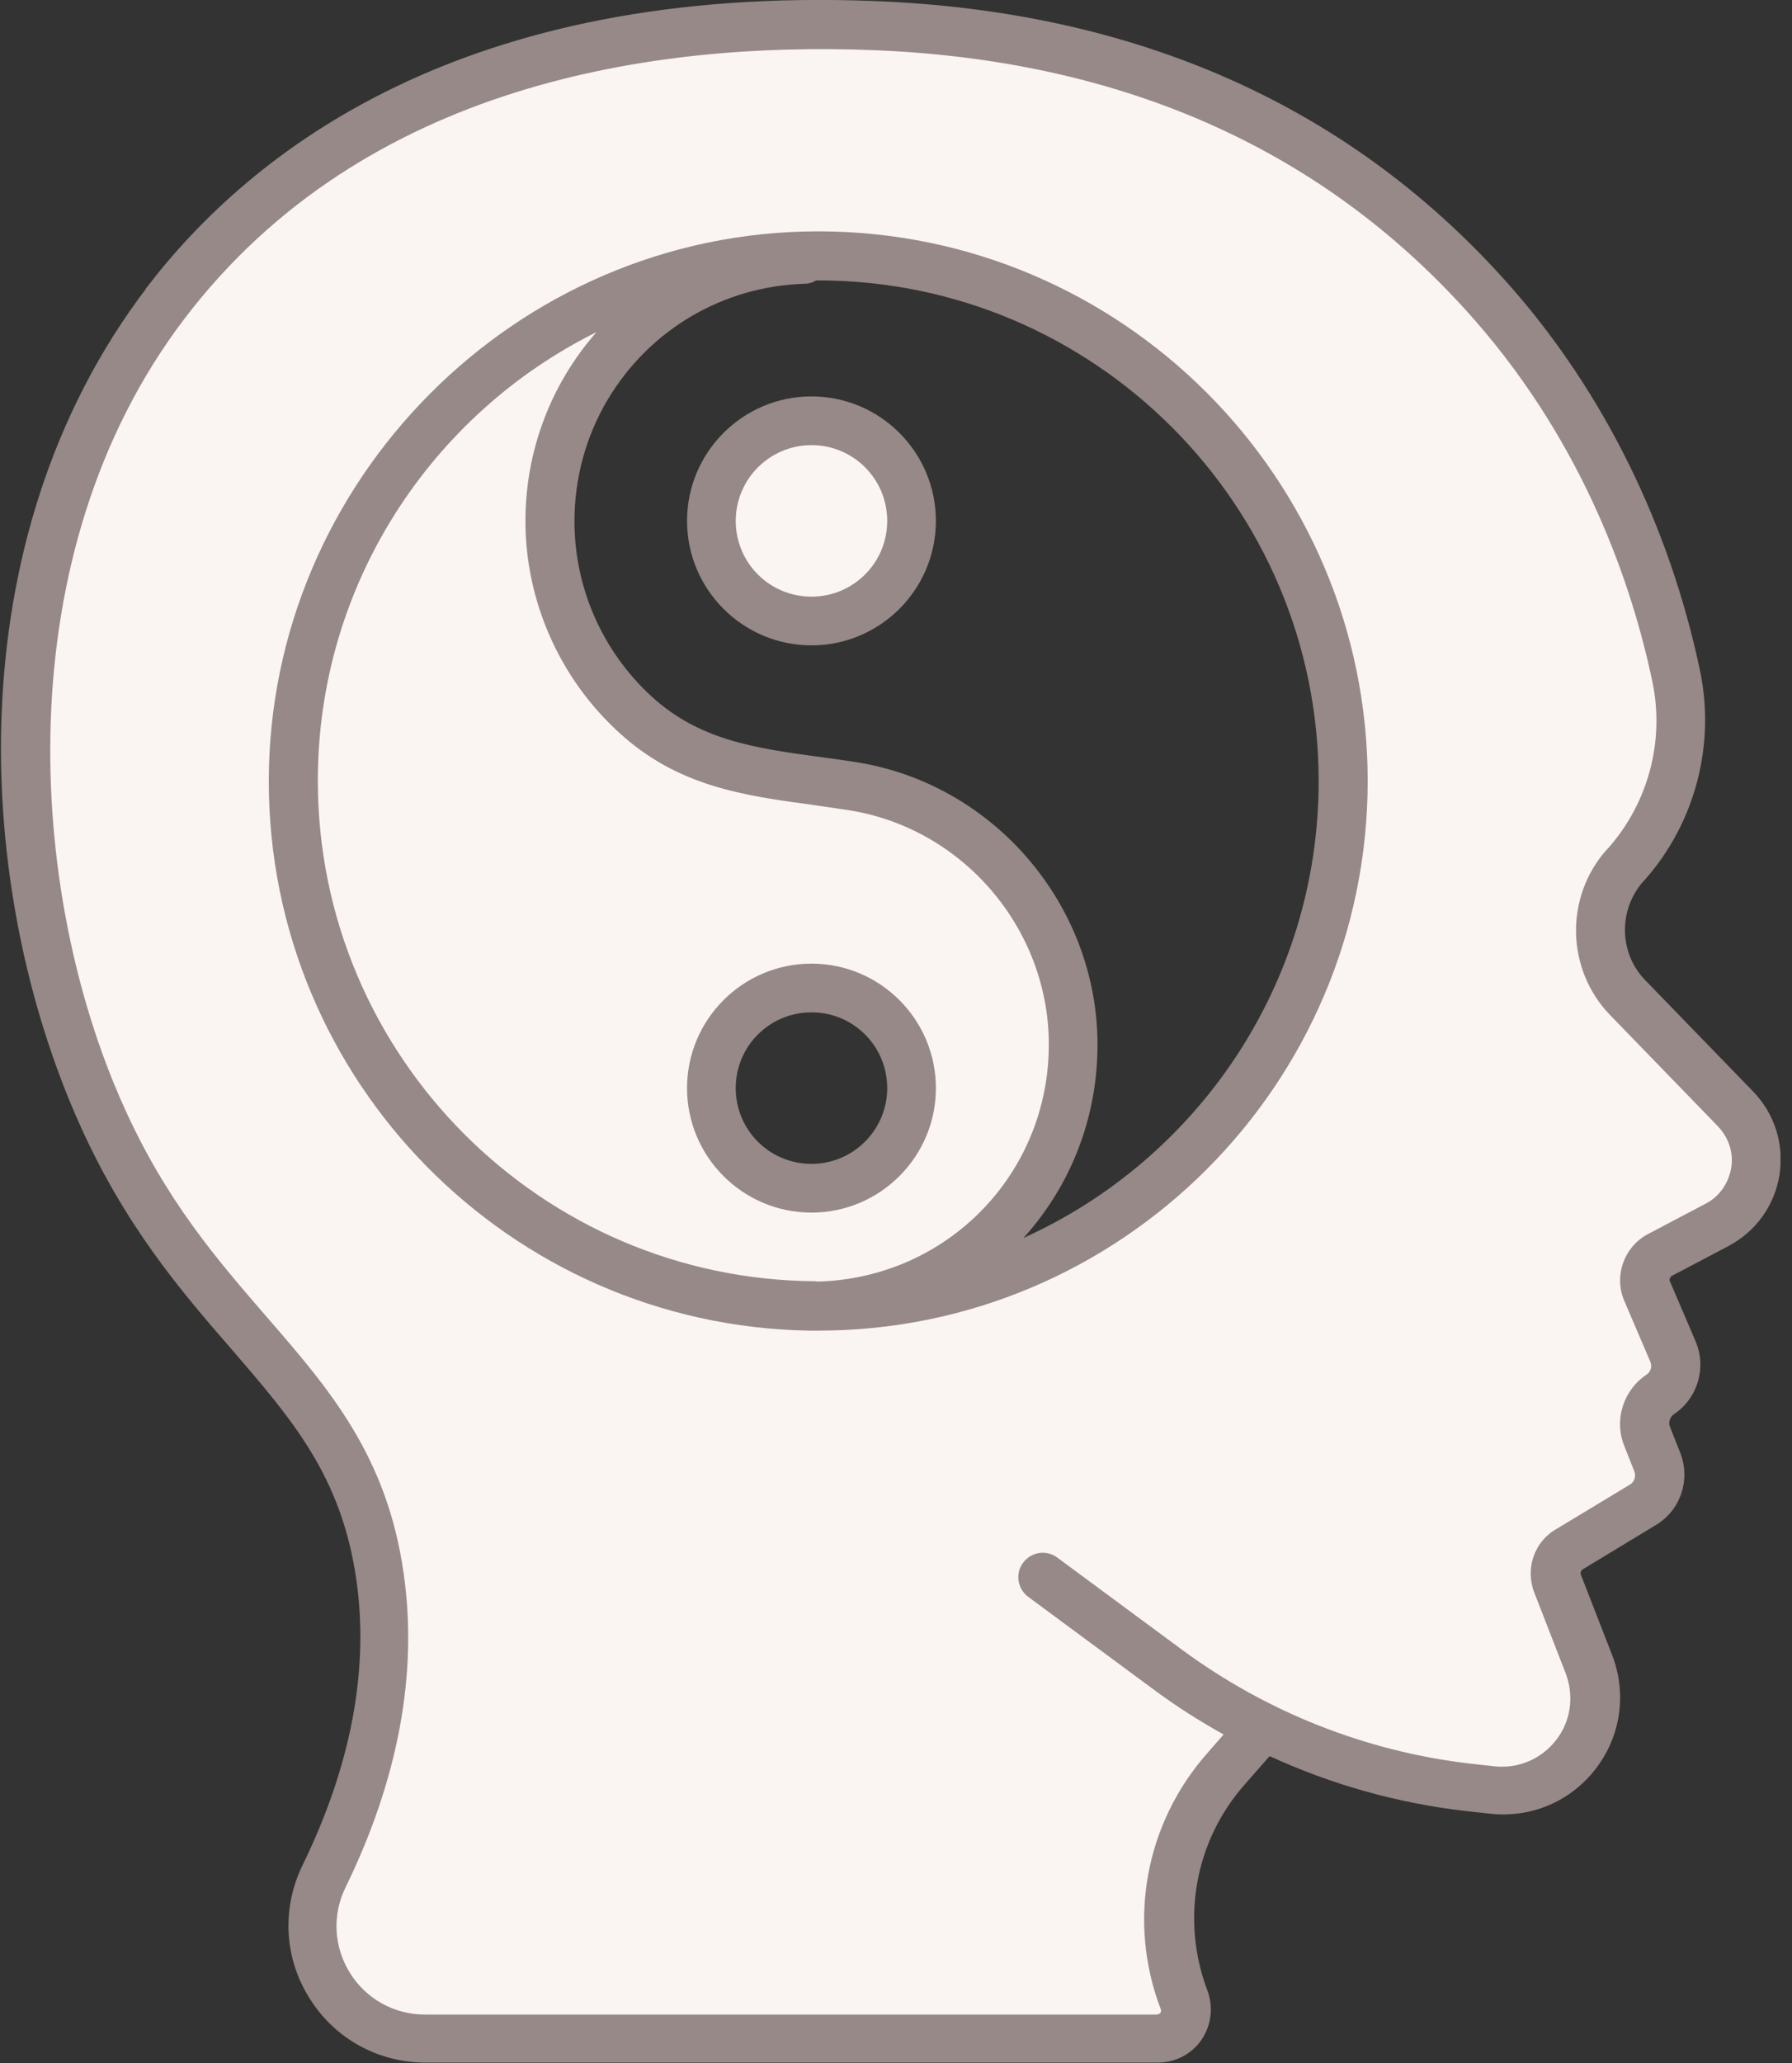
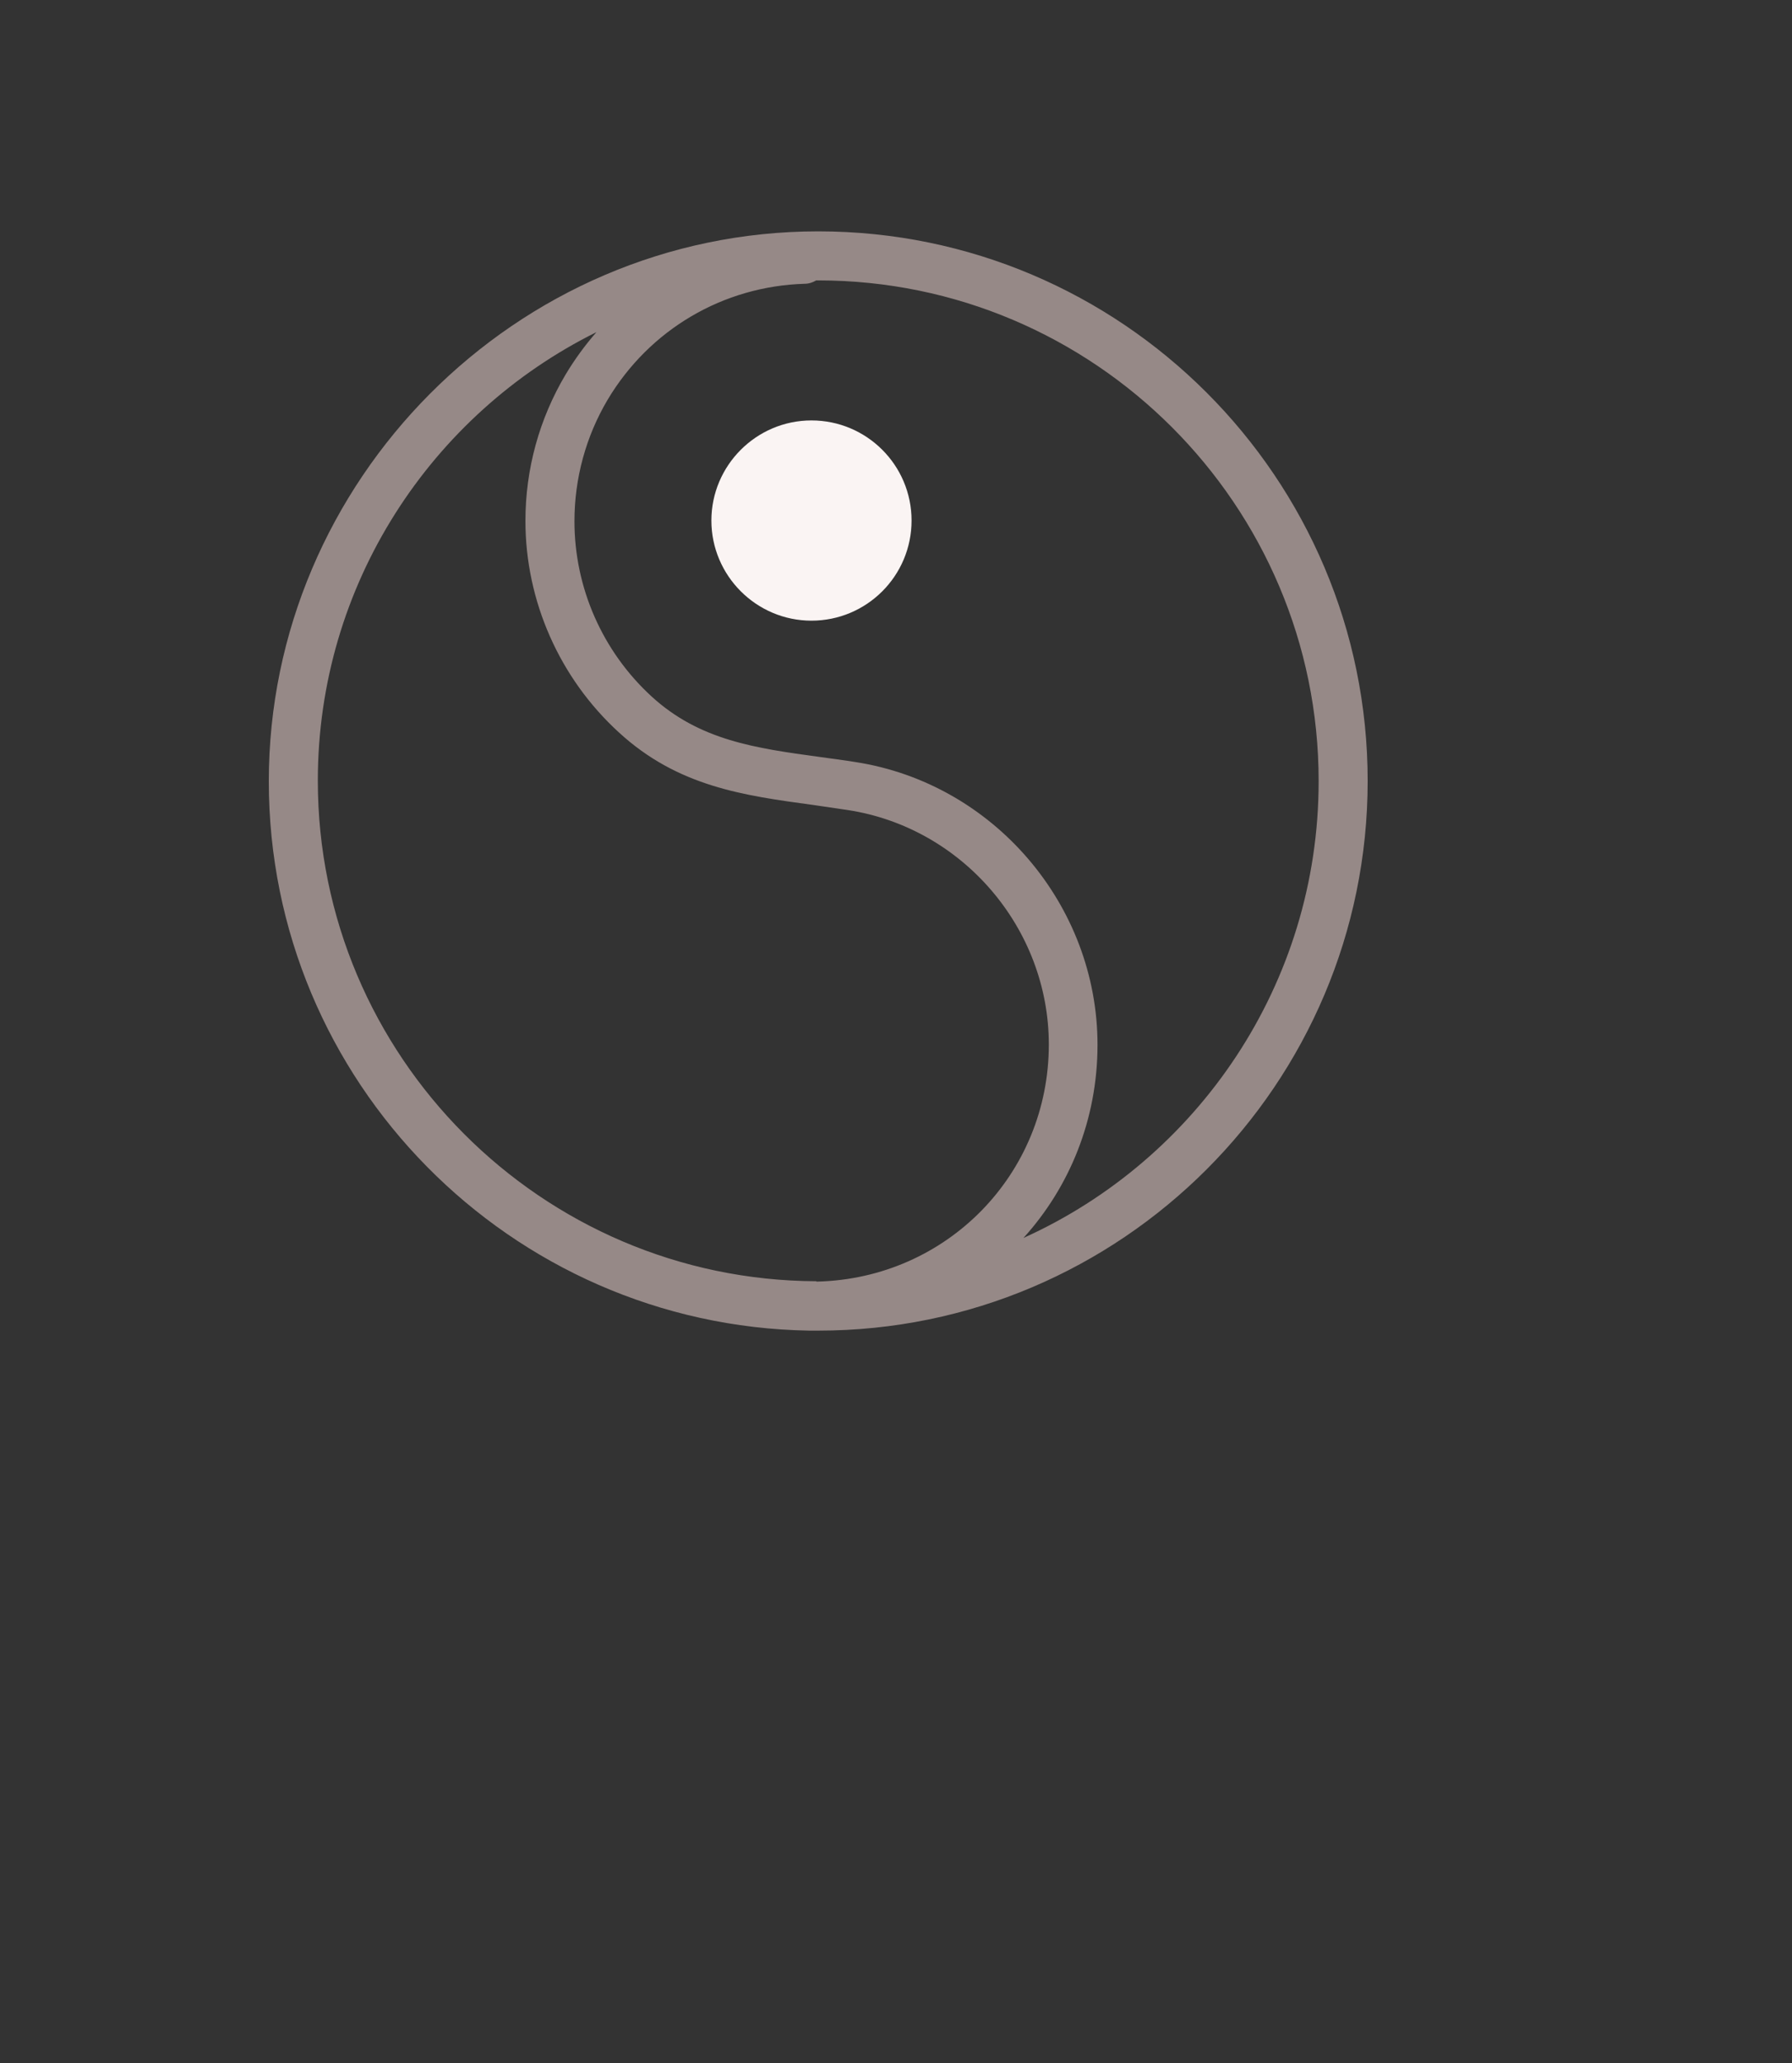
<svg xmlns="http://www.w3.org/2000/svg" width="53" height="61" viewBox="0 0 53 61" fill="none">
  <rect x="0" y="0" width="53" height="61" fill="#333333" stroke="none" />
  <g clip-path="url(#clip0_2281_1366)">
    <path d="M24 18.35C22.37 18.35 21.04 17.02 21.04 15.39C21.04 13.76 22.37 12.43 24 12.43C25.63 12.43 26.96 13.75 26.96 15.39C26.96 17.03 25.63 18.35 24 18.35Z" fill="#FAF4F3" />
-     <path d="M8.67 23.08C8.67 14.71 15.3 7.89 23.59 7.57V7.67C20.94 7.8 18.63 9.28 17.34 11.44C16.65 12.6 16.25 13.95 16.25 15.4C16.25 17.56 17.17 19.66 18.77 21.12C20.64 22.83 22.81 22.87 25.18 23.24C28.91 23.81 31.73 27.12 31.73 30.89C31.73 35.09 28.39 38.51 24.21 38.63H24.19C24.17 38.63 24.15 38.63 24.13 38.63C15.58 38.6 8.67 31.66 8.67 23.1V23.08ZM24 35.13C25.63 35.13 26.96 33.8 26.96 32.17C26.96 30.54 25.63 29.21 24 29.21C22.37 29.21 21.04 30.53 21.04 32.17C21.04 33.81 22.37 35.13 24 35.13Z" fill="#FAF4F3" />
-     <path d="M3 32.99C0.1 26.54 -0.69 16.33 4.88 8.99C11.56 0.19 23.04 0.65 25.82 0.75C28.55 0.86 37.37 1.22 44.17 8.98C47.5 12.78 48.93 16.94 49.57 19.97C49.99 21.95 49.44 24.01 48.09 25.53C48.08 25.54 48.06 25.56 48.05 25.57C47.05 26.69 47.09 28.4 48.13 29.48L51.32 32.77C52.33 33.81 52.05 35.53 50.77 36.2L49.08 37.09C48.7 37.29 48.53 37.75 48.7 38.15L49.47 39.95C49.67 40.41 49.51 40.94 49.09 41.22C48.68 41.49 48.52 42.01 48.7 42.46L49 43.22C49.19 43.69 49 44.23 48.58 44.49L46.41 45.8C46.06 46 45.91 46.43 46.05 46.81L46.98 49.2C47.73 51.13 46.16 53.15 44.1 52.92L43.38 52.84C41.3 52.6 39.29 52.01 37.43 51.1C36.42 50.61 35.45 50.03 34.54 49.35C35.45 50.02 36.42 50.6 37.43 51.1L36.25 52.29C34.6 54.16 34.12 56.79 35.01 59.12C35.22 59.67 34.81 60.27 34.22 60.27H12.56C10.09 60.27 8.48 57.69 9.57 55.47C10.85 52.85 11.68 49.82 11.22 46.62C10.38 40.73 5.93 39.53 2.99 32.97L3 32.99ZM24.13 38.61C24.13 38.61 24.04 38.61 23.99 38.61C24.03 38.61 24.08 38.61 24.13 38.61C24.15 38.61 24.17 38.61 24.19 38.61C32.77 38.61 39.72 31.66 39.72 23.08C39.72 14.5 32.77 7.55 24.19 7.55C15.61 7.55 8.66 14.5 8.66 23.08C8.66 31.66 15.58 38.57 24.12 38.61H24.13Z" fill="#FAF4F3" />
-     <path d="M4.3 8.55C7.45 4.41 13.74 -0.44 25.84 0.03C33.7 0.33 40.04 3.19 44.71 8.51C47.45 11.64 49.38 15.56 50.28 19.83C50.74 22.03 50.13 24.34 48.64 26.02L48.6 26.06C47.86 26.9 47.88 28.18 48.66 28.98L51.85 32.27C52.49 32.93 52.77 33.83 52.63 34.74C52.48 35.65 51.93 36.41 51.12 36.84L49.43 37.73C49.43 37.73 49.36 37.81 49.38 37.86L50.15 39.66C50.48 40.44 50.21 41.34 49.51 41.81C49.39 41.89 49.34 42.05 49.39 42.18L49.69 42.94C50.01 43.74 49.71 44.65 48.97 45.09L46.79 46.41C46.79 46.41 46.73 46.49 46.75 46.54L47.68 48.93C48.12 50.07 47.94 51.33 47.19 52.3C46.44 53.27 45.27 53.76 44.05 53.62L43.33 53.54C41.33 53.31 39.38 52.76 37.55 51.92L36.82 52.75C35.34 54.42 34.92 56.76 35.71 58.85C35.89 59.33 35.83 59.87 35.54 60.3C35.25 60.73 34.76 60.98 34.25 60.98H12.59C11.18 60.98 9.89 60.27 9.15 59.07C8.4 57.88 8.33 56.41 8.95 55.14C10.38 52.21 10.92 49.37 10.54 46.71C10.1 43.65 8.66 41.99 6.84 39.88C5.37 38.19 3.71 36.26 2.36 33.25C-0.75 26.32 -1.35 15.99 4.33 8.52L4.3 8.55ZM3.65 32.69C4.91 35.51 6.44 37.26 7.91 38.96C9.73 41.06 11.45 43.04 11.94 46.53C12.36 49.48 11.78 52.6 10.22 55.8C9.82 56.61 9.87 57.56 10.35 58.33C10.83 59.1 11.66 59.56 12.56 59.56H34.22C34.22 59.56 34.3 59.54 34.32 59.51C34.34 59.47 34.35 59.44 34.33 59.4C33.34 56.81 33.87 53.91 35.71 51.83L36.19 51.28C35.47 50.88 34.78 50.44 34.12 49.95L30.41 47.21C30.09 46.97 30.02 46.52 30.26 46.2C30.5 45.88 30.95 45.81 31.27 46.05L34.98 48.79C37.47 50.62 40.4 51.78 43.47 52.14L44.19 52.22C44.9 52.3 45.58 52.01 46.02 51.45C46.46 50.89 46.56 50.15 46.31 49.48L45.38 47.09C45.1 46.37 45.38 45.57 46.04 45.2L48.21 43.89C48.34 43.81 48.39 43.65 48.34 43.51L48.04 42.75C47.73 41.98 48.01 41.1 48.7 40.64C48.82 40.56 48.87 40.4 48.81 40.26L48.04 38.46C47.72 37.72 48.04 36.85 48.75 36.48L50.44 35.59C50.85 35.38 51.12 34.99 51.2 34.54C51.28 34.09 51.13 33.64 50.81 33.3L47.62 30.01C46.32 28.67 46.27 26.52 47.52 25.12L47.56 25.08C48.75 23.74 49.24 21.9 48.87 20.15C48.28 17.34 46.89 13.21 43.63 9.48C39.23 4.45 33.23 1.76 25.77 1.48C19.44 1.24 10.78 2.42 5.45 9.43C0.16 16.39 0.81 26.37 3.65 32.69Z" fill="#968987" />
    <path d="M24.2 6.84C33.16 6.84 40.45 14.13 40.45 23.09C40.45 32.05 33.16 39.34 24.2 39.34C24.18 39.34 24.16 39.34 24.14 39.34C24.09 39.34 24.05 39.34 24 39.34C23.98 39.34 23.95 39.34 23.93 39.34C15.09 39.19 7.95 31.97 7.95 23.1C7.95 14.23 15.24 6.84 24.2 6.84ZM39 23.09C39 14.93 32.36 8.29 24.2 8.29C24.18 8.29 24.16 8.29 24.14 8.29C24.04 8.35 23.92 8.39 23.8 8.39C21.39 8.46 19.21 9.74 17.97 11.82C17.33 12.9 16.99 14.14 16.99 15.41C16.99 17.38 17.82 19.26 19.27 20.59C20.69 21.89 22.34 22.12 24.25 22.38C24.59 22.43 24.94 22.47 25.3 22.53C29.38 23.16 32.46 26.75 32.46 30.89C32.46 33.1 31.63 35.1 30.27 36.6C35.41 34.28 39 29.1 39 23.1V23.09ZM24.14 37.89C24.14 37.89 24.17 37.89 24.18 37.89C28.01 37.79 31.02 34.71 31.02 30.88C31.02 27.45 28.47 24.47 25.08 23.95C24.74 23.9 24.39 23.85 24.06 23.8C22 23.52 20.05 23.26 18.3 21.65C16.55 20.05 15.54 17.77 15.54 15.4C15.54 13.87 15.95 12.38 16.73 11.07C17 10.62 17.3 10.21 17.64 9.82C12.76 12.24 9.4 17.28 9.4 23.08C9.4 31.22 16.01 37.85 24.15 37.88L24.14 37.89Z" fill="#968987" />
-     <path d="M24 19.08C21.97 19.08 20.32 17.43 20.32 15.4C20.32 13.37 21.97 11.72 24 11.72C26.03 11.72 27.68 13.37 27.68 15.4C27.68 17.43 26.03 19.08 24 19.08ZM24 13.16C22.77 13.16 21.76 14.16 21.76 15.4C21.76 16.64 22.76 17.64 24 17.64C25.24 17.64 26.24 16.64 26.24 15.4C26.24 14.16 25.24 13.16 24 13.16Z" fill="#968987" />
-     <path d="M24 28.49C26.03 28.49 27.68 30.14 27.68 32.17C27.68 34.2 26.03 35.85 24 35.85C21.97 35.85 20.32 34.2 20.32 32.17C20.32 30.14 21.97 28.49 24 28.49ZM24 34.41C25.23 34.41 26.24 33.41 26.24 32.17C26.24 30.93 25.24 29.93 24 29.93C22.76 29.93 21.76 30.93 21.76 32.17C21.76 33.41 22.76 34.41 24 34.41Z" fill="#968987" />
  </g>
  <defs>
    <clipPath id="clip0_2281_1366">
      <rect width="52.66" height="61" fill="white" transform="matrix(-1 0 0 1 52.66 0)" />
    </clipPath>
  </defs>
</svg>